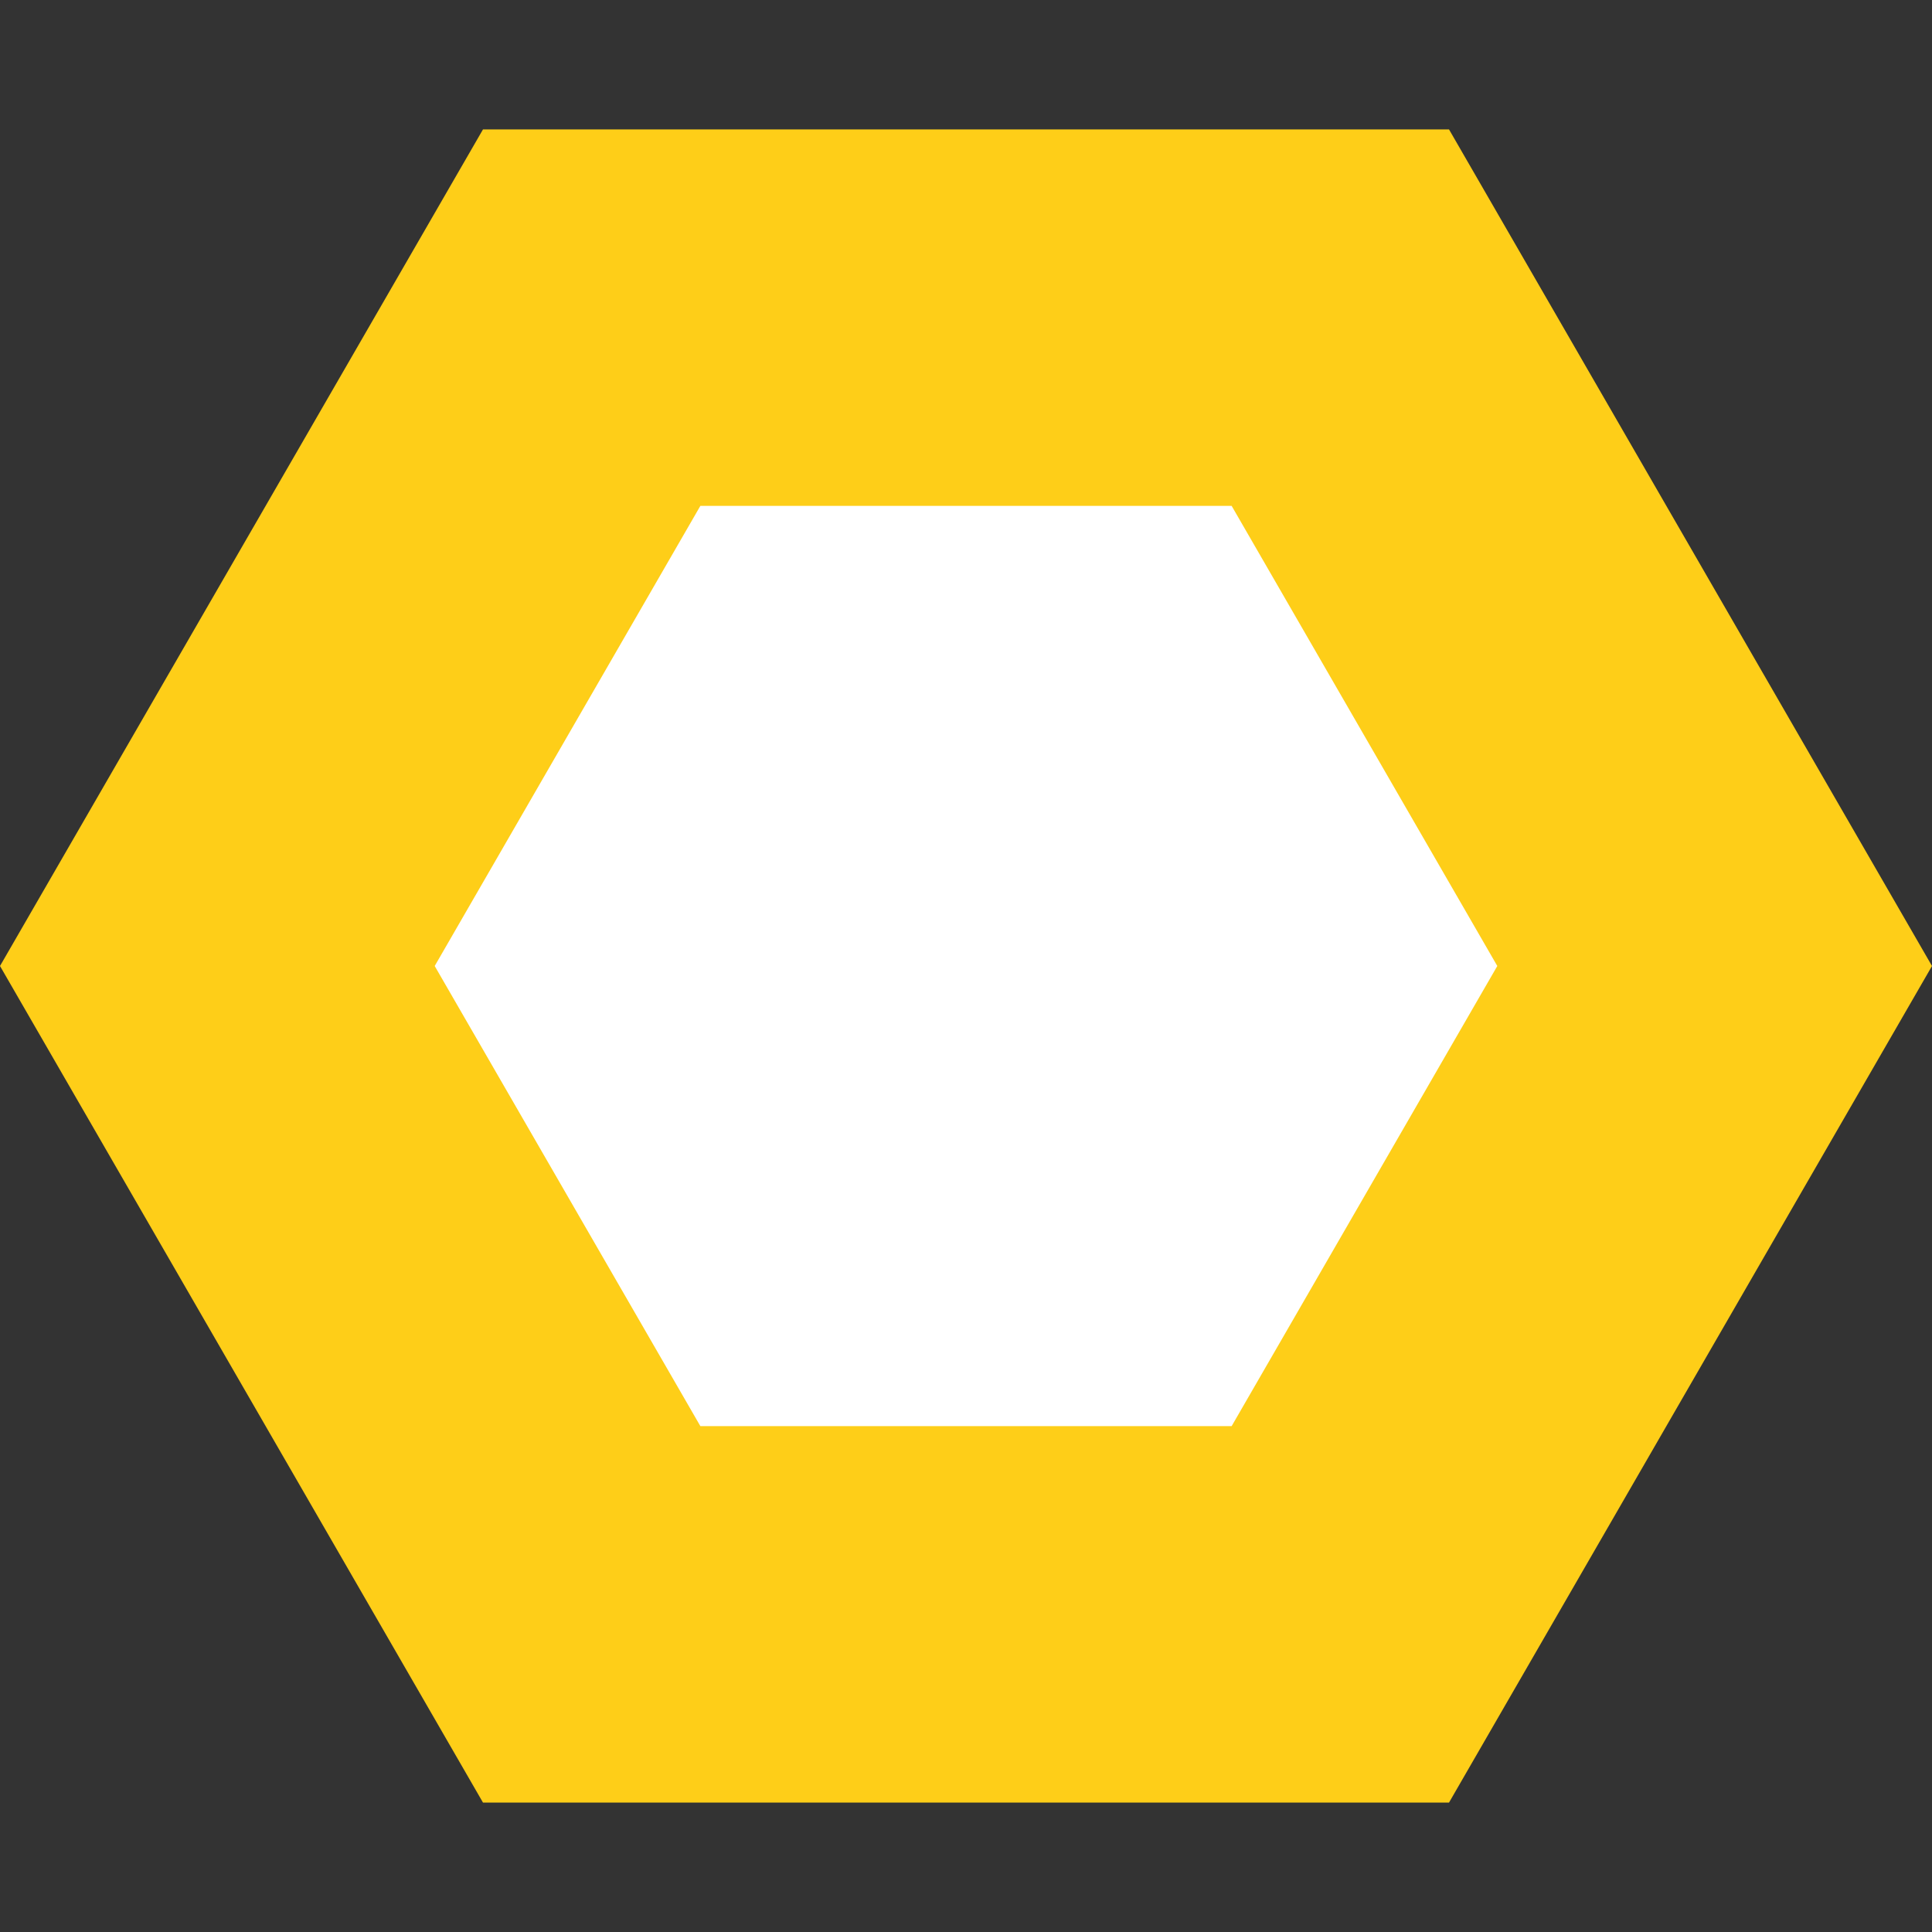
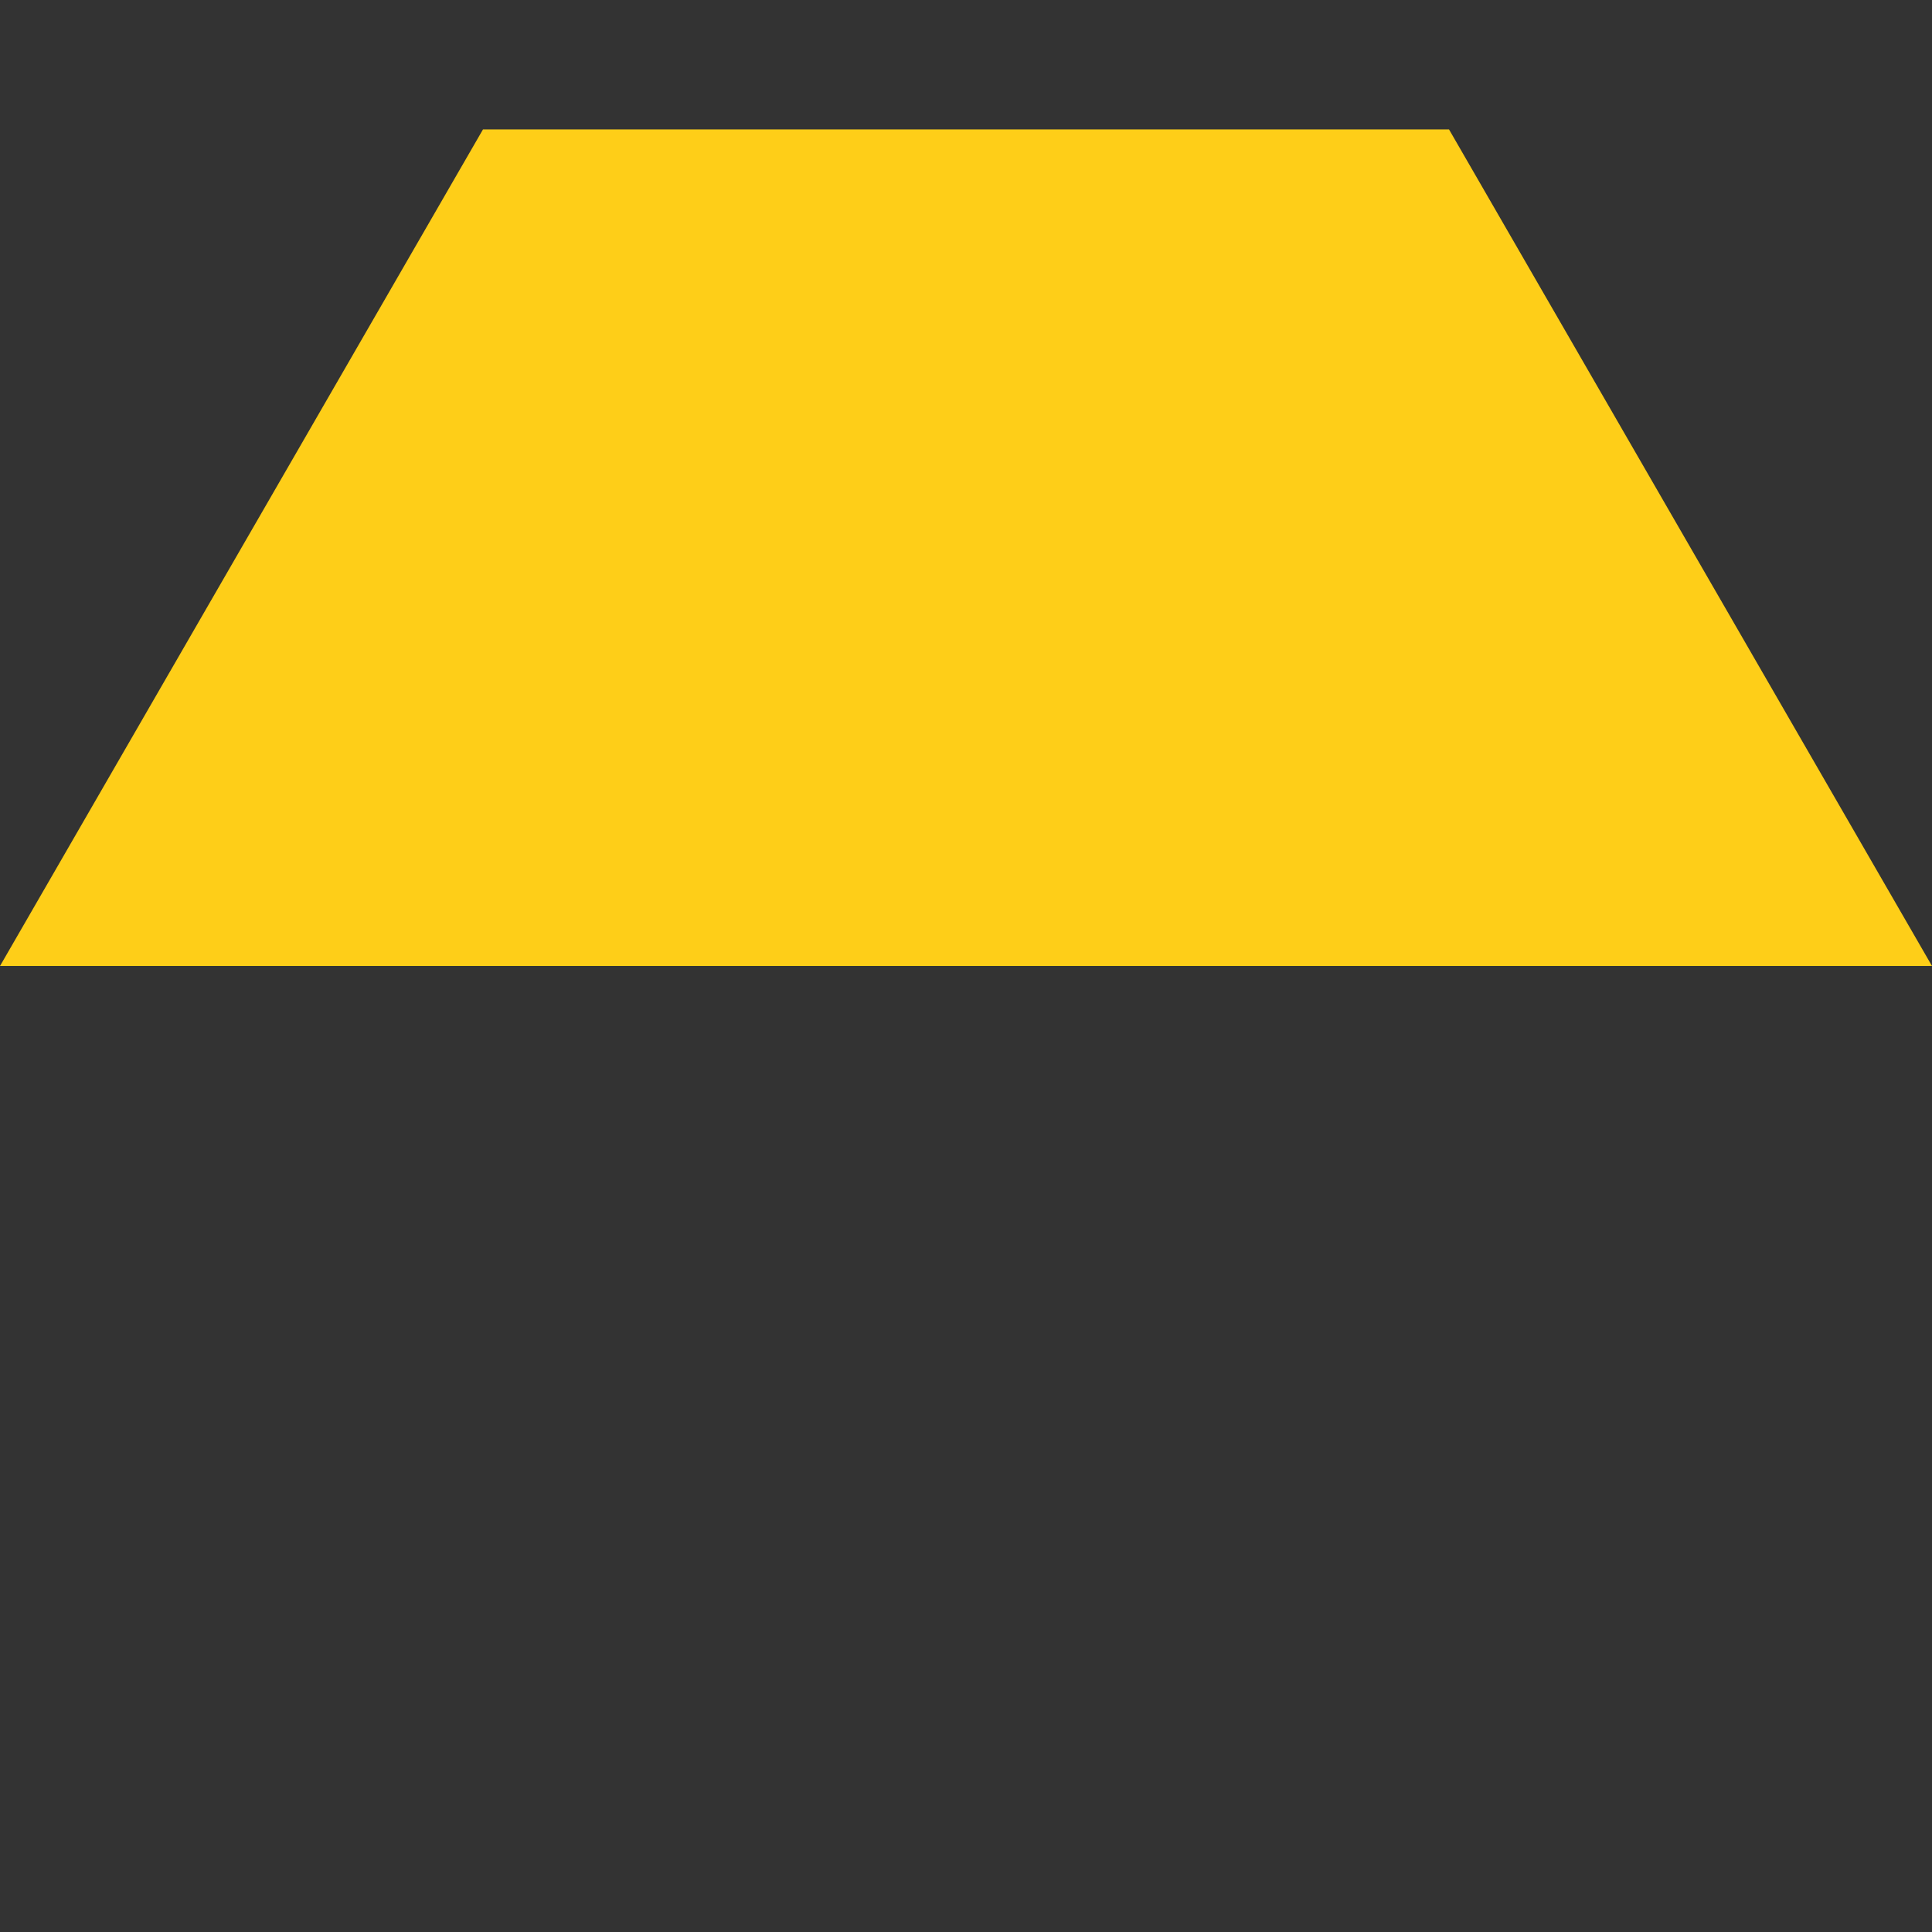
<svg xmlns="http://www.w3.org/2000/svg" width="40" height="40" viewBox="0 0 40 40" fill="none">
  <rect x="0" y="0" width="40" height="40" fill="#333333" stroke="none" />
-   <path d="M0 20L10 2.679H30L40 20L30 37.321H10L0 20Z" fill="#FECE18" />
-   <path d="M9 20L14.5 10.474H25.5L31 20L25.5 29.526H14.5L9 20Z" fill="white" />
+   <path d="M0 20L10 2.679H30L40 20H10L0 20Z" fill="#FECE18" />
</svg>